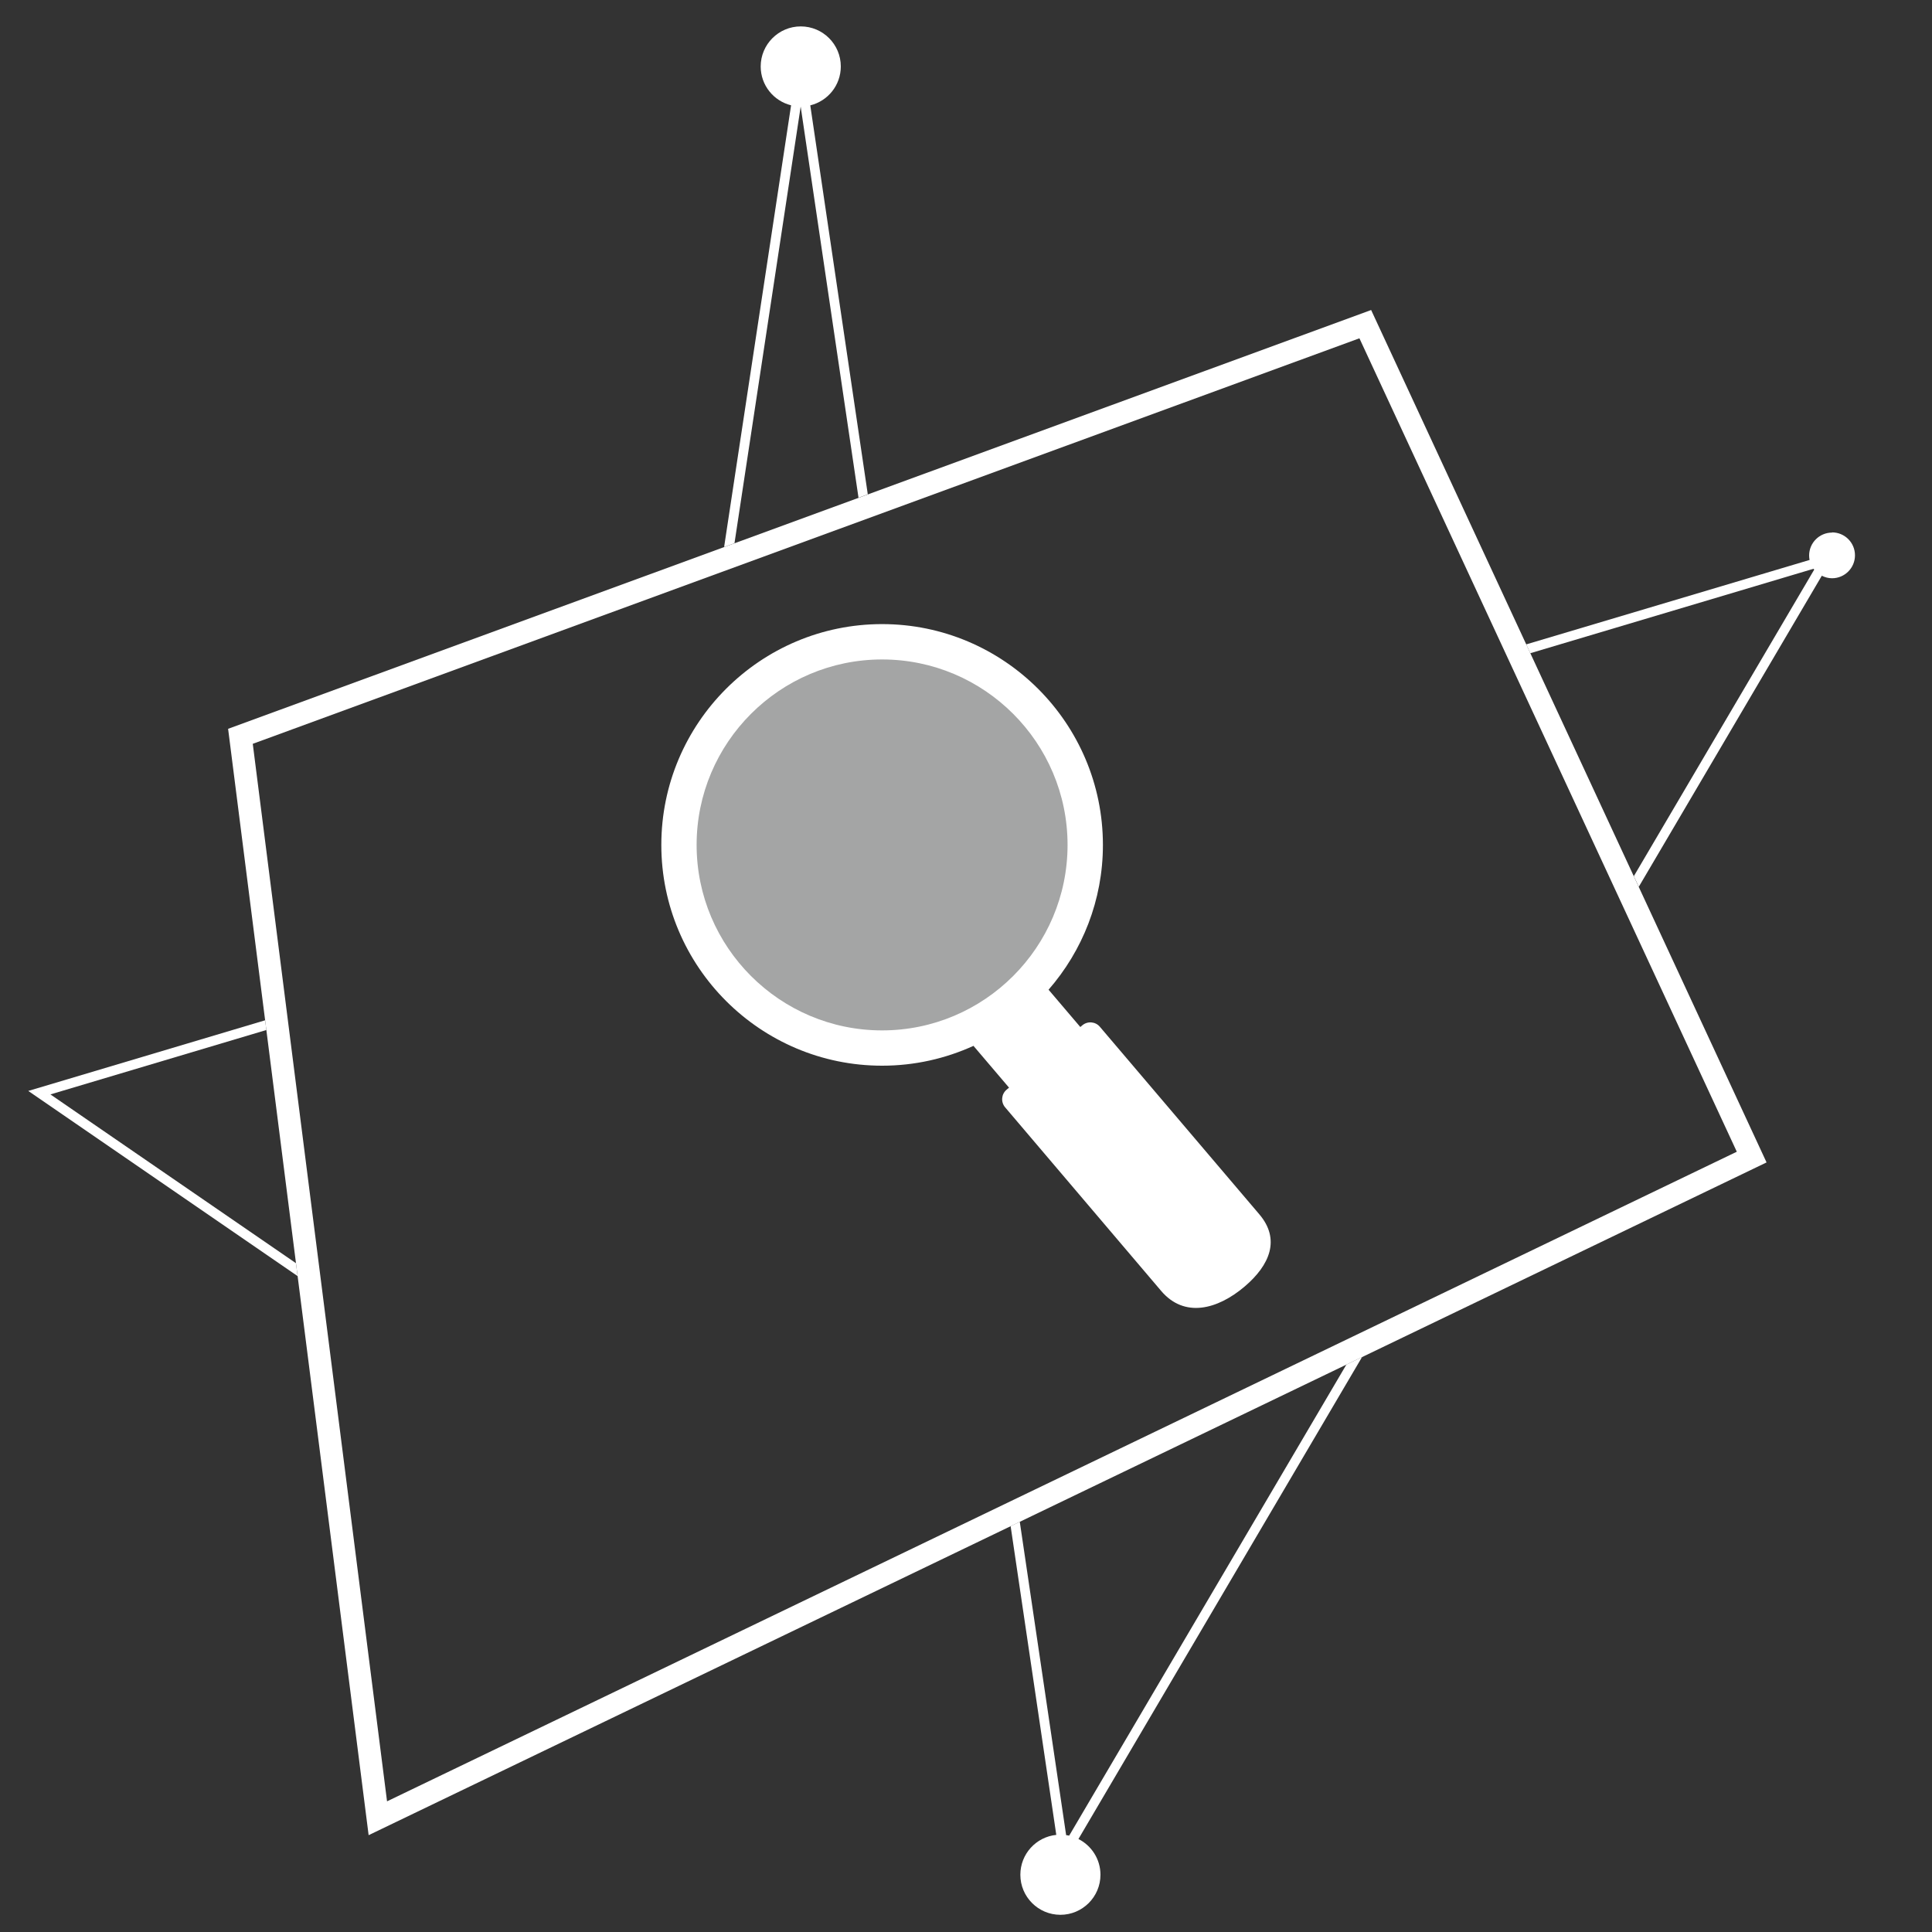
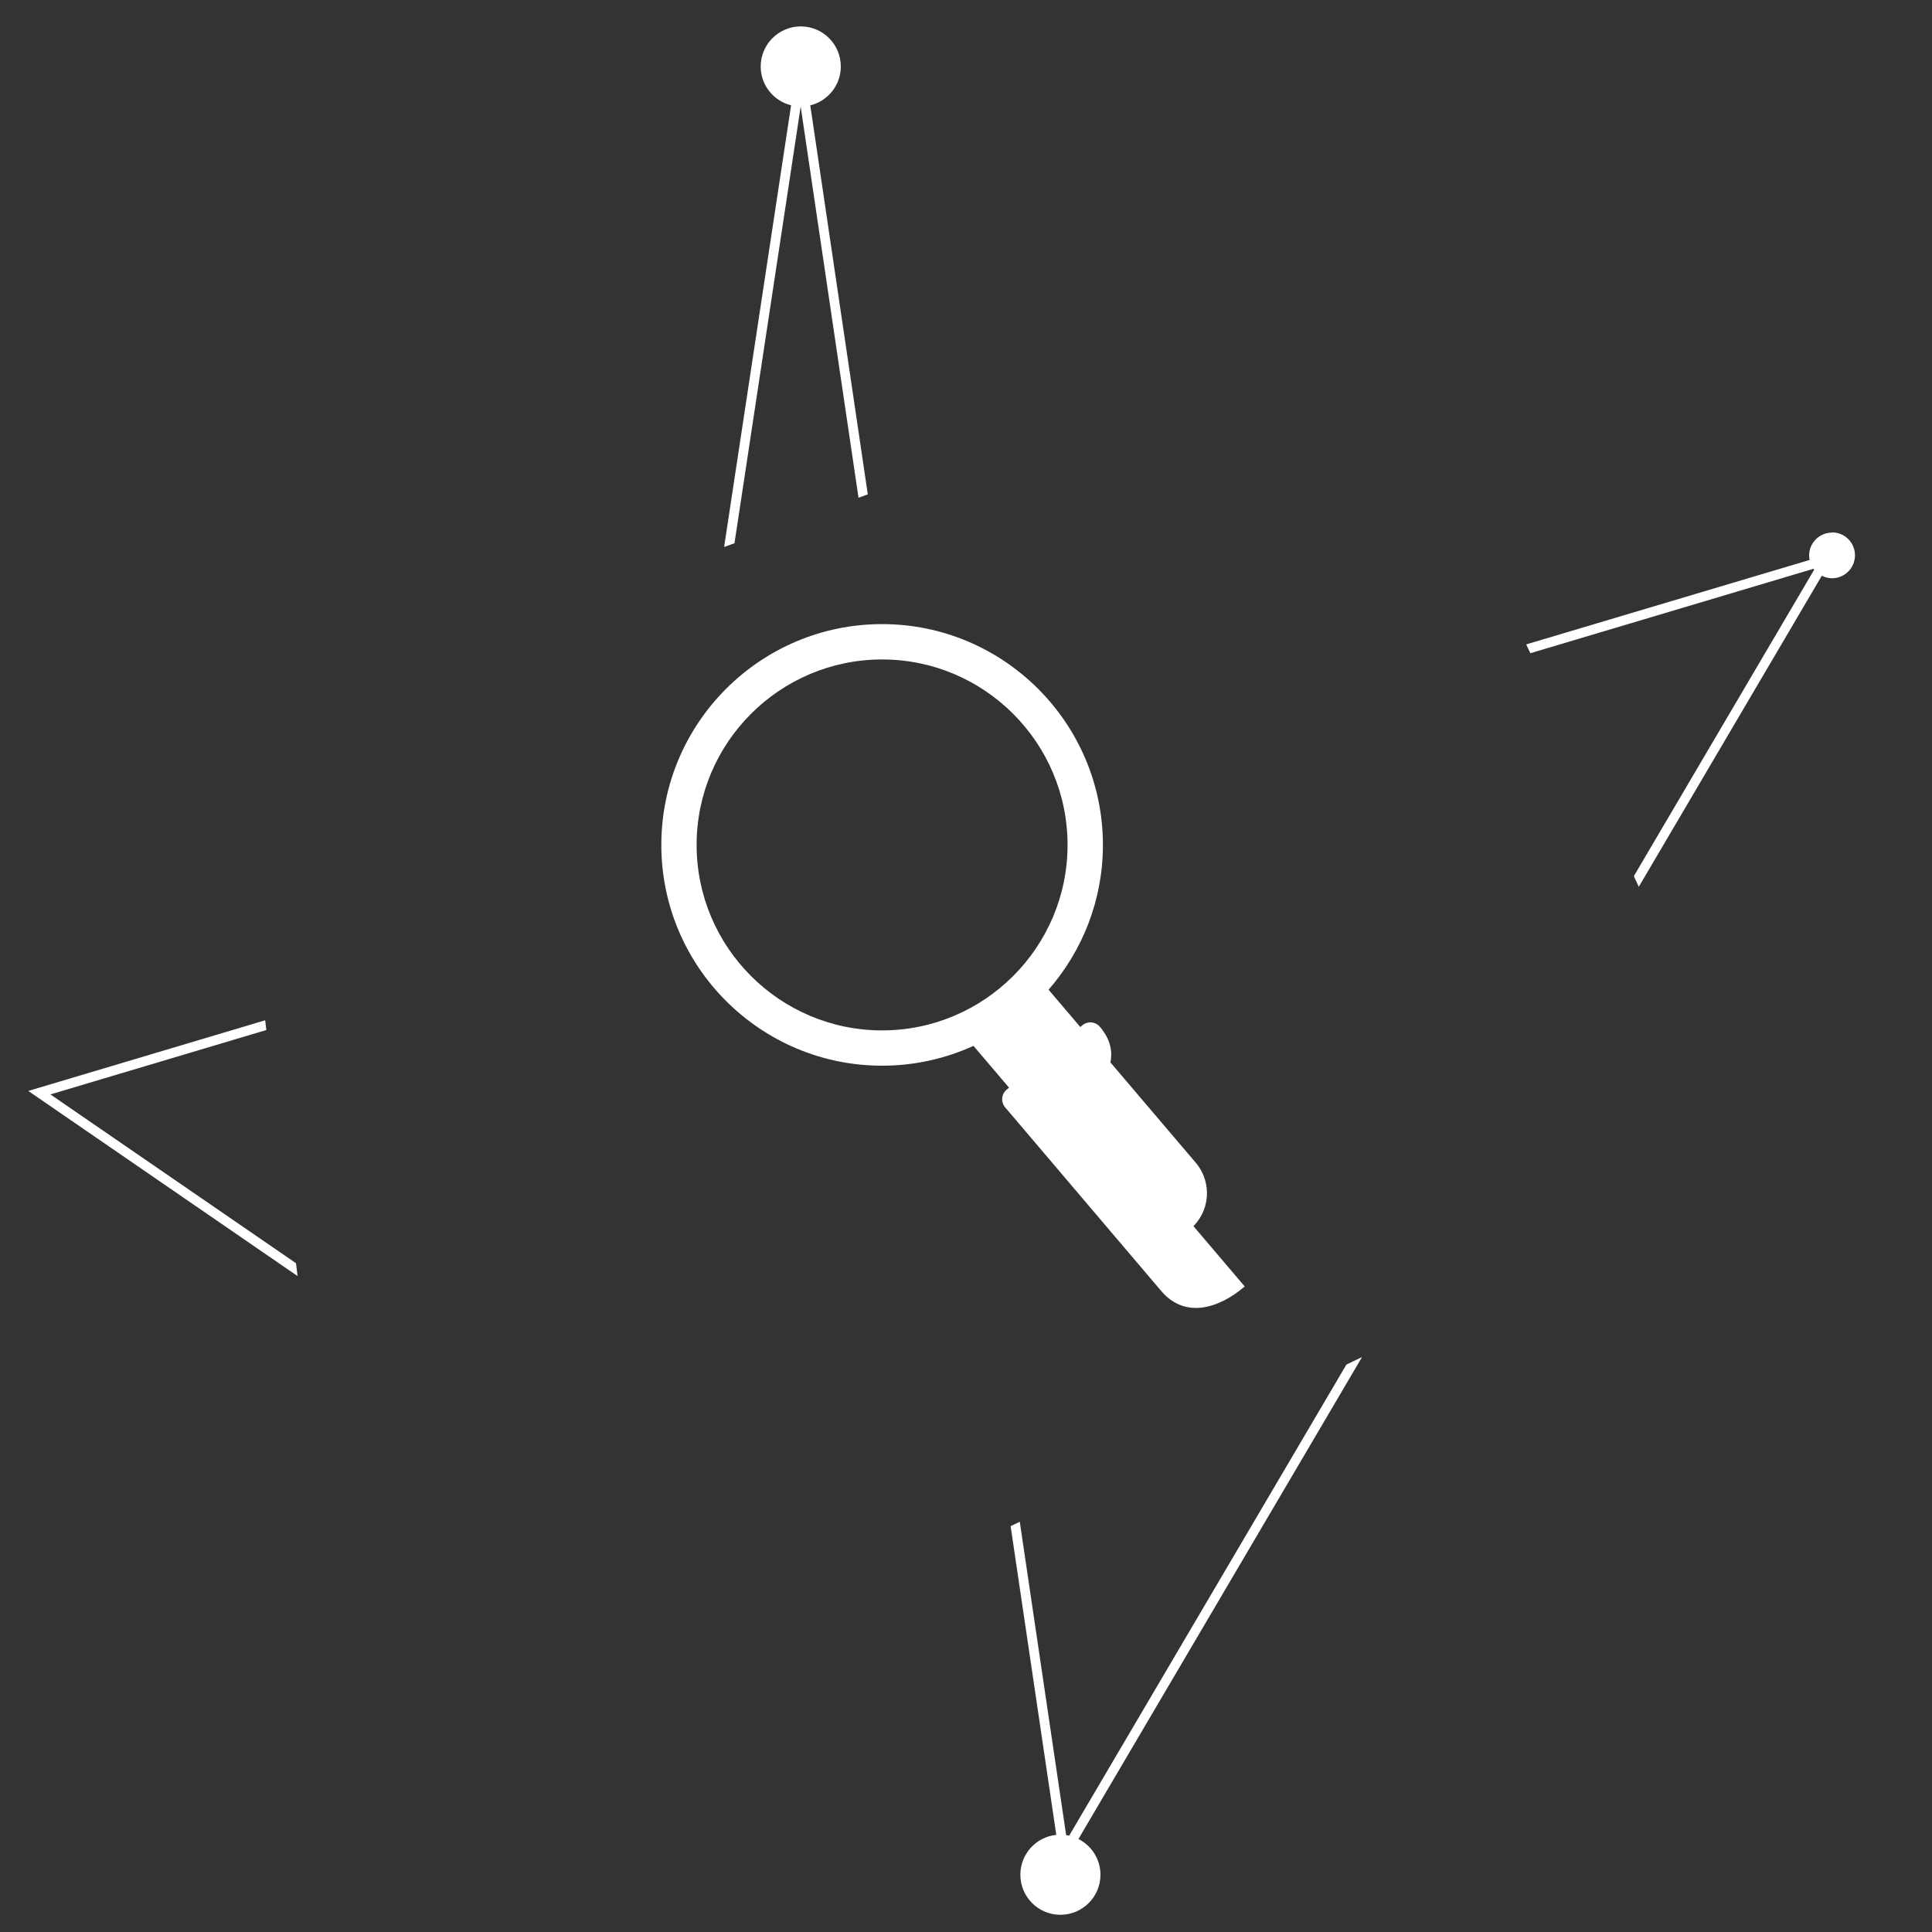
<svg xmlns="http://www.w3.org/2000/svg" id="Livello_1" data-name="Livello 1" viewBox="0 0 300 300">
  <rect x="0" y="0" width="300" height="300" fill="#333333" stroke="none" />
  <defs>
    <style>
      .cls-1 {
        fill: #a4a5a5;
      }

      .cls-1, .cls-2, .cls-3 {
        stroke-width: 0px;
      }

      .cls-2 {
        fill: none;
      }

      .cls-3 {
        fill: #fff;
      }
    </style>
  </defs>
  <path class="cls-3" d="M166.03,285.04c-.16-.04-.32-.06-.48-.08l-7.2-48.66-1.42.68,7.09,47.94c-3.14.32-5.58,2.97-5.58,6.19,0,3.44,2.79,6.22,6.22,6.22s6.22-2.79,6.22-6.22c0-2.43-1.4-4.53-3.42-5.55l44.04-74.84-2.43,1.17-43.05,73.15Z" />
  <path class="cls-3" d="M284.48,82.7c-1.96,0-3.56,1.59-3.56,3.56,0,.24.03.47.07.69l-44,13.11.64,1.37,43.97-13.11s.07.09.11.13l-28.01,47.6.77,1.65,28.42-48.3c.48.24,1.02.39,1.59.39,1.96,0,3.56-1.59,3.56-3.56s-1.59-3.56-3.56-3.56Z" />
  <path class="cls-3" d="M124.32,16.55s0,0,.01,0l8.98,60.74,1.44-.53-8.93-60.4c2.72-.67,4.74-3.11,4.74-6.04,0-3.44-2.79-6.22-6.22-6.22s-6.22,2.79-6.22,6.22c0,2.92,2.01,5.36,4.72,6.03l-10.4,68.59,1.61-.59,10.28-67.81Z" />
  <polygon class="cls-3" points="7.83 169.94 41.36 159.94 41.17 158.43 4.39 169.4 46.21 198.15 45.96 196.15 7.83 169.94" />
  <g>
-     <circle class="cls-1" cx="136.97" cy="131.19" r="30.7" />
    <path class="cls-3" d="M185.69,180.56l-22.87-26.88c5.25-6.02,8.44-13.89,8.44-22.48,0-18.9-15.38-34.29-34.29-34.29s-34.28,15.38-34.28,34.29,15.38,34.28,34.28,34.28c5.06,0,9.86-1.11,14.19-3.08l23.47,27.58c1.38,1.63,3.4,2.56,5.53,2.56,1.72,0,3.39-.62,4.71-1.74,3.05-2.59,3.41-7.18.82-10.24ZM136.97,102.4c15.88,0,28.8,12.92,28.8,28.8s-12.92,28.8-28.8,28.8-28.8-12.92-28.8-28.8,12.92-28.8,28.8-28.8Z" />
-     <path class="cls-3" d="M193.28,199.76h0c-4.23,3.6-9.37,4.93-12.97.7l-24.23-28.51c-.7-.82-.6-2.05.22-2.74l11.75-9.99c.82-.7,2.05-.6,2.74.22l24.76,29.12c3.31,3.89,1.62,7.89-2.27,11.2Z" />
+     <path class="cls-3" d="M193.28,199.76h0c-4.23,3.6-9.37,4.93-12.97.7l-24.23-28.51c-.7-.82-.6-2.05.22-2.74l11.75-9.99c.82-.7,2.05-.6,2.74.22c3.31,3.89,1.62,7.89-2.27,11.2Z" />
  </g>
-   <path class="cls-3" d="M57.24,284.96l-21.82-171.79L212.91,48.14l61.4,132.36-217.08,104.47ZM39.25,115.5l20.85,164.21,209.59-100.87-58.6-126.31L39.25,115.5Z" />
  <rect class="cls-2" width="300" height="300" />
</svg>